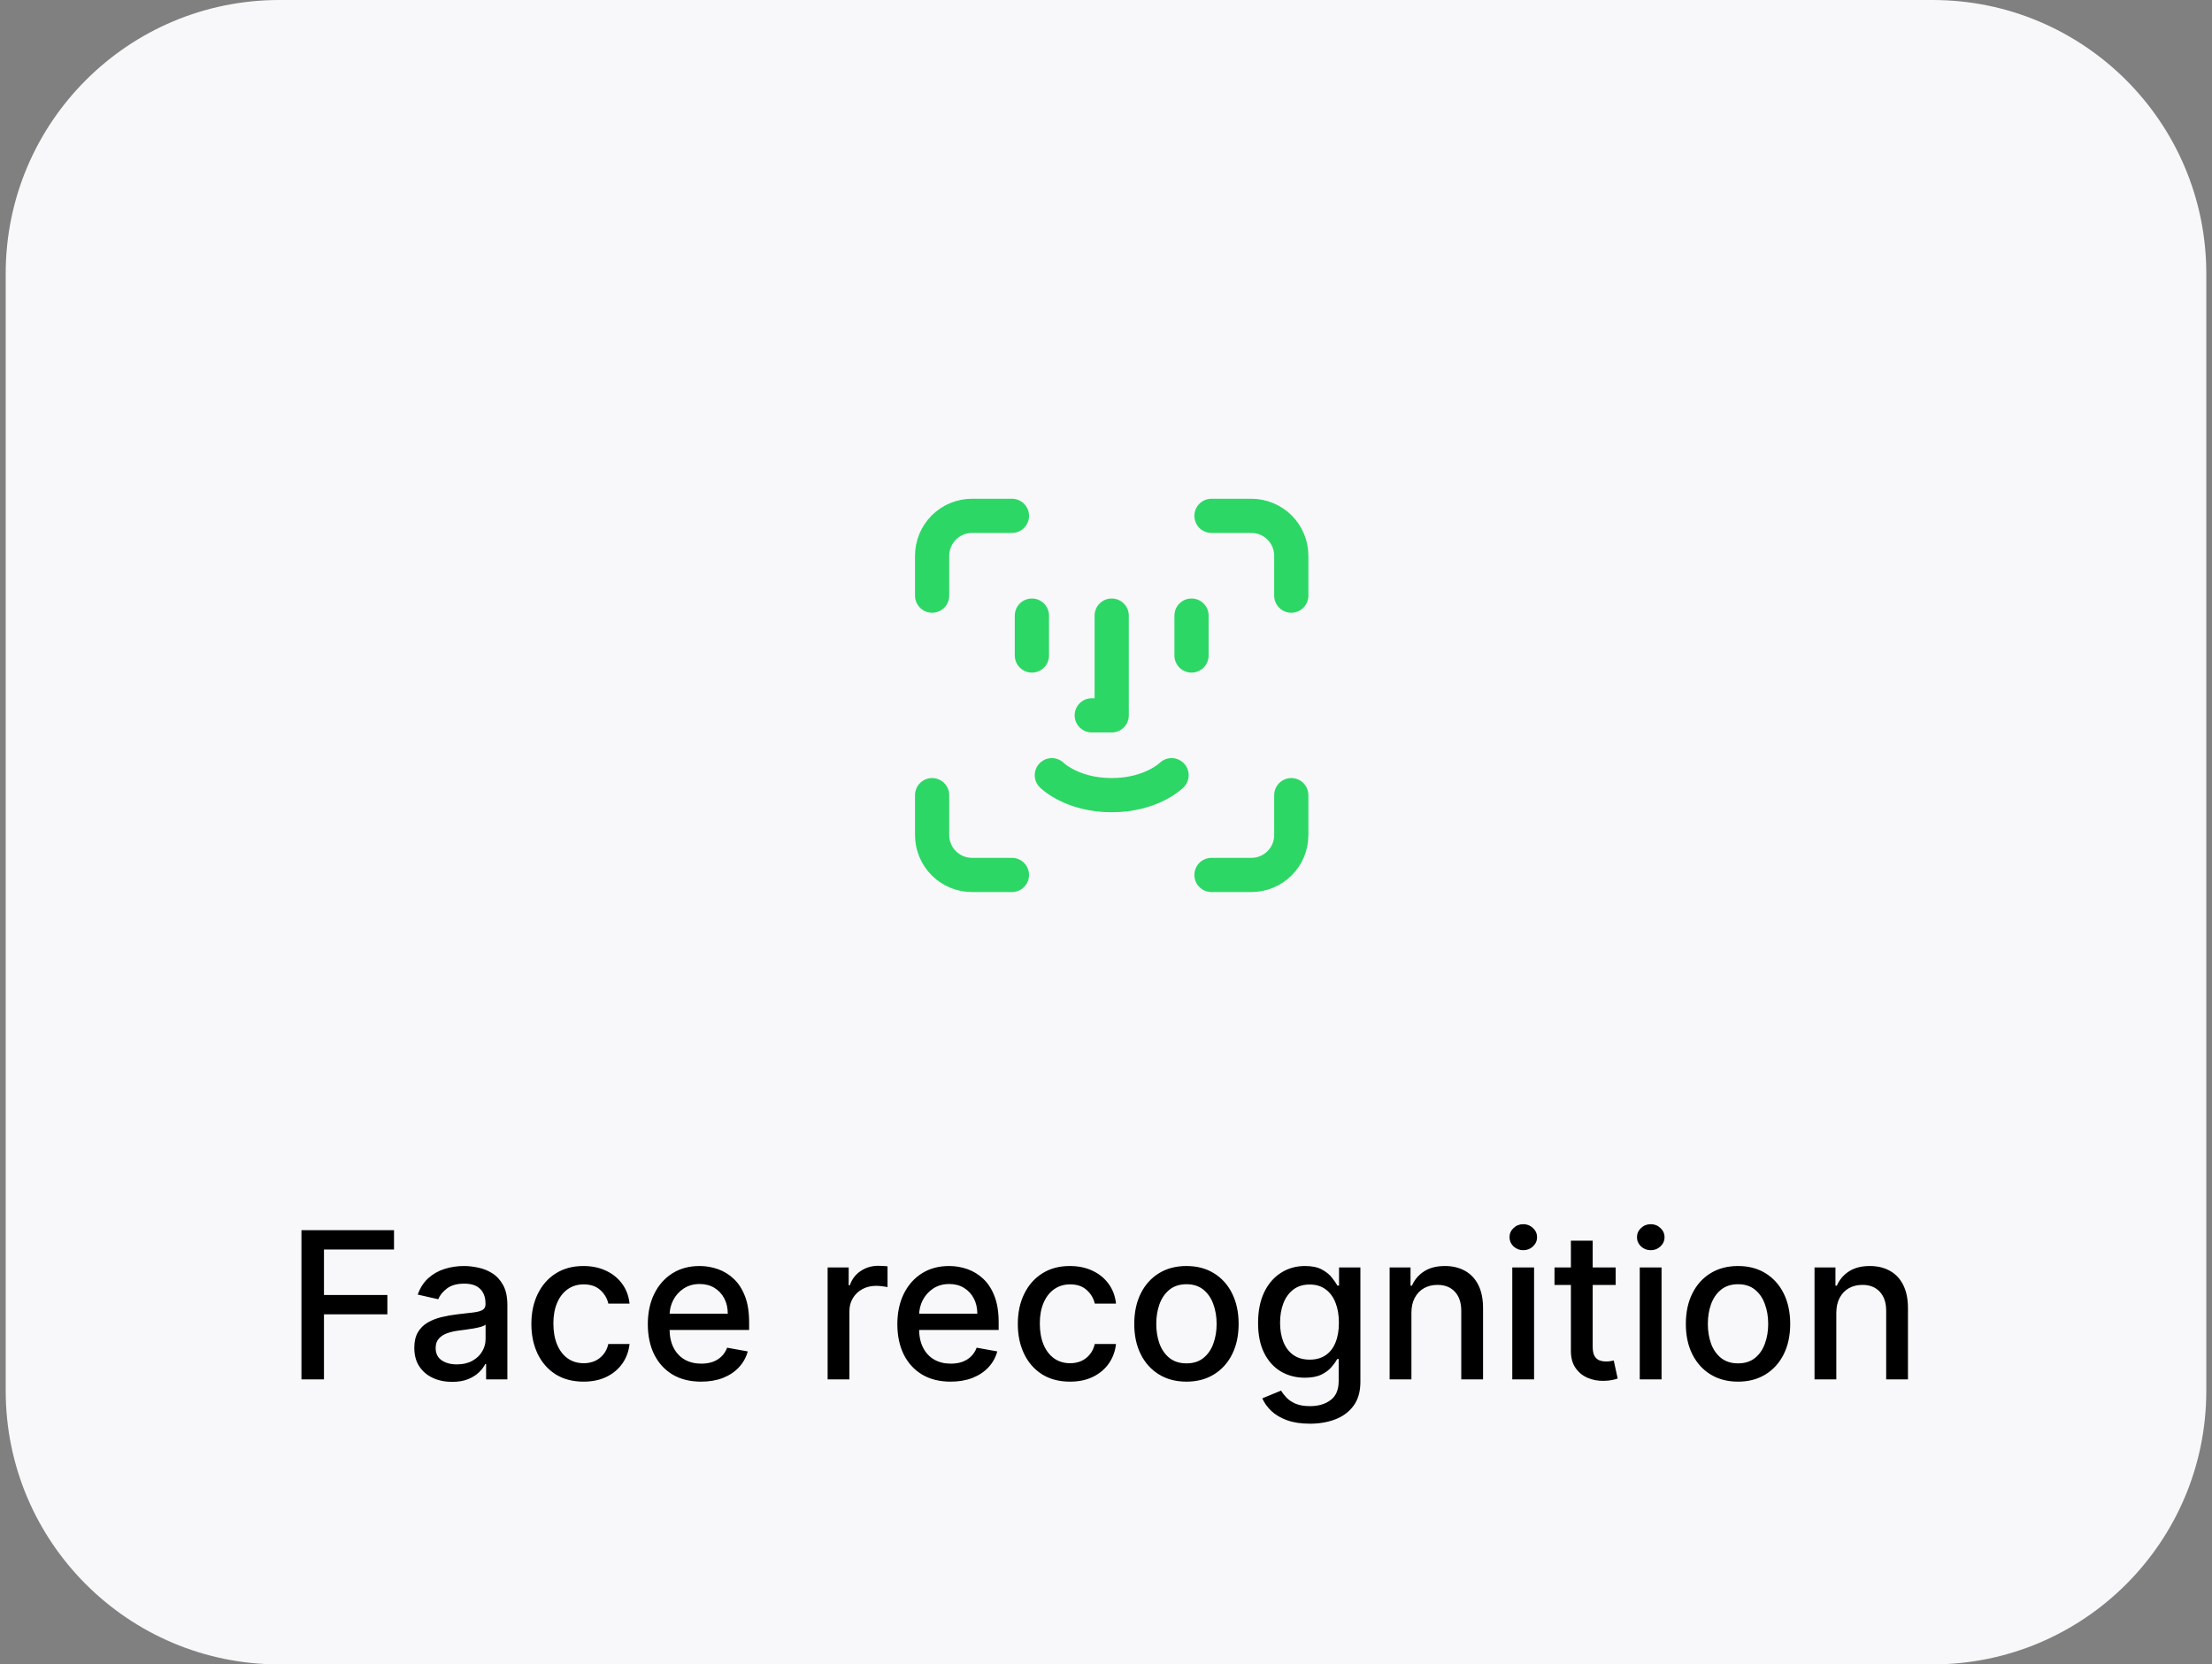
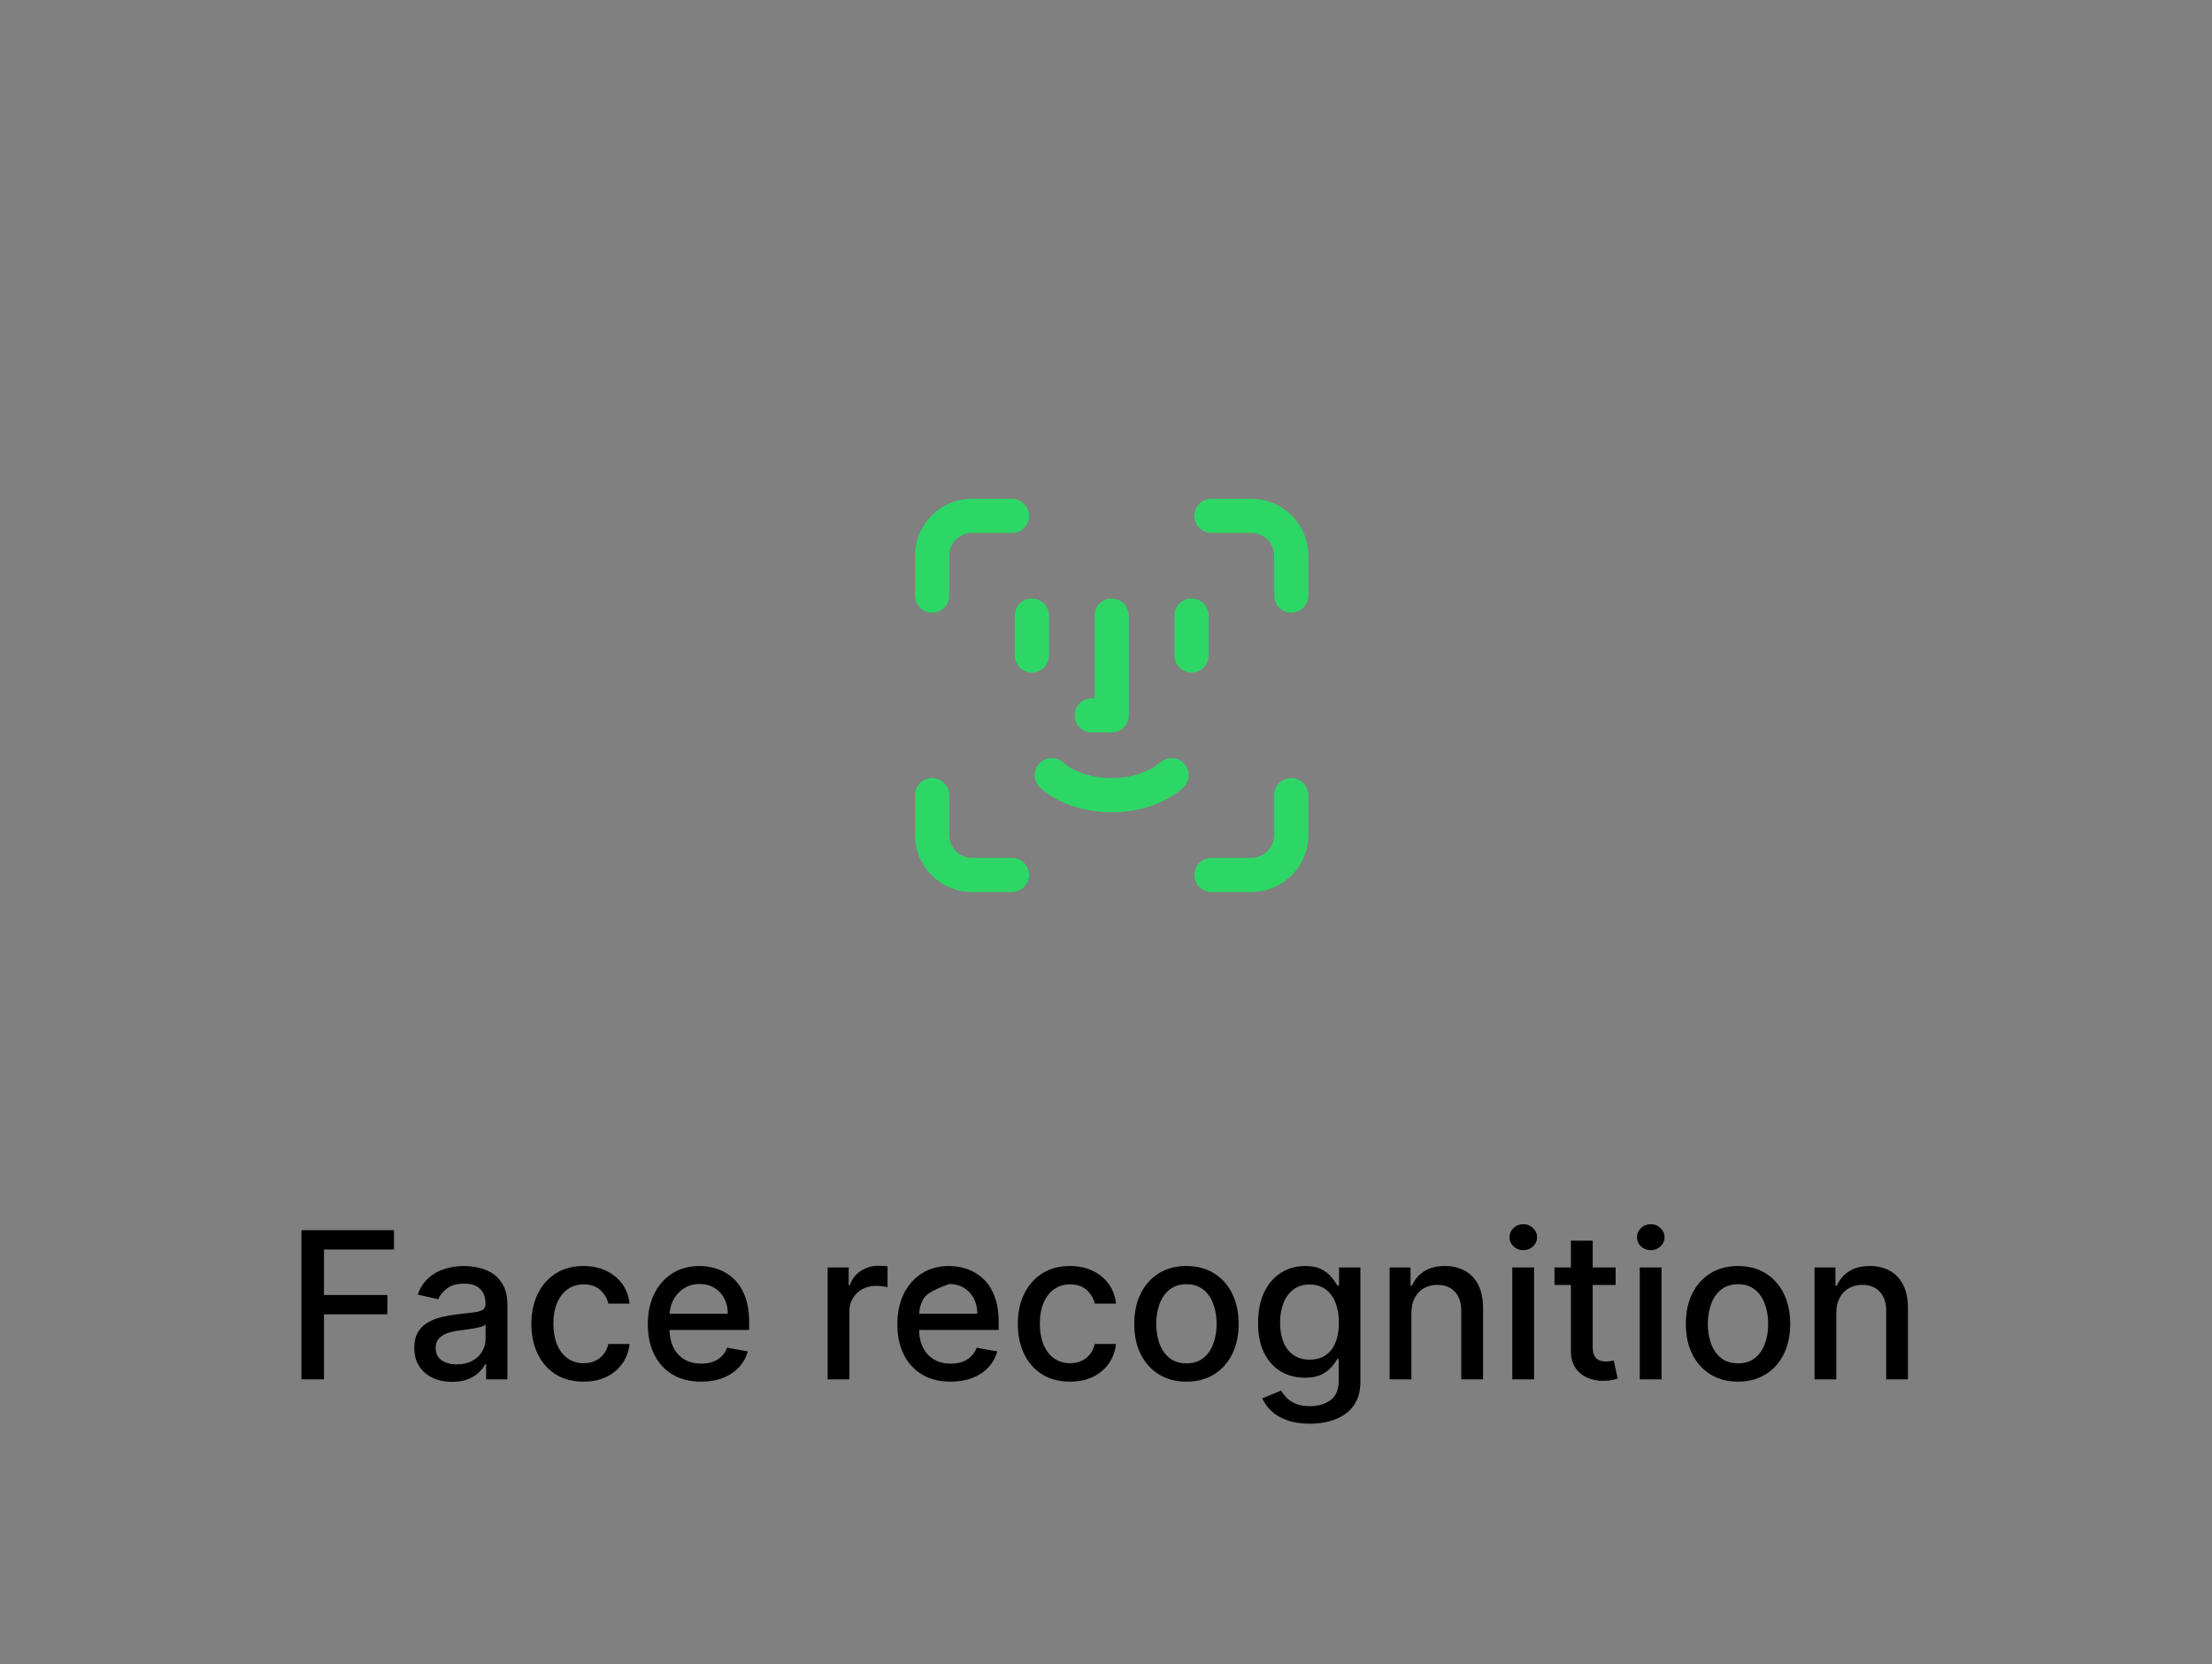
<svg xmlns="http://www.w3.org/2000/svg" width="194" height="146" viewBox="0 0 194 146" fill="none">
  <rect x="0" y="0" width="194" height="146" fill="#808080" stroke="none" />
  <g clip-path="url(#clip0_415_688)">
-     <path d="M169.5 0H24.5C11.245 0 0.5 10.745 0.5 24V122C0.5 135.255 11.245 146 24.5 146H169.5C182.755 146 193.5 135.255 193.5 122V24C193.5 10.745 182.755 0 169.5 0Z" fill="#F8F8FA" />
    <path d="M88.75 45.25H85.25C84.322 45.25 83.431 45.619 82.775 46.275C82.119 46.931 81.75 47.822 81.75 48.75V52.25M106.25 45.25H109.75C110.678 45.25 111.568 45.619 112.225 46.275C112.881 46.931 113.25 47.822 113.25 48.75V52.25M104.5 54V57.5M90.5 54V57.5M92.25 68C92.25 68 94 69.75 97.5 69.75C101 69.75 102.75 68 102.75 68M97.5 54V62.75H95.75M88.75 76.75H85.25C84.322 76.75 83.431 76.381 82.775 75.725C82.119 75.069 81.75 74.178 81.75 73.25V69.75M106.25 76.75H109.75C110.678 76.75 111.568 76.381 112.225 75.725C112.881 75.069 113.25 74.178 113.25 73.25V69.75" stroke="#2DD765" stroke-width="3" stroke-linecap="round" stroke-linejoin="round" />
-     <path d="M26.438 121V107.909H34.556V109.609H28.413V113.598H33.974V115.292H28.413V121H26.438ZM39.654 121.217C39.032 121.217 38.469 121.102 37.966 120.872C37.463 120.638 37.065 120.299 36.771 119.856C36.481 119.413 36.336 118.869 36.336 118.226C36.336 117.672 36.443 117.216 36.656 116.858C36.869 116.5 37.157 116.217 37.519 116.008C37.881 115.799 38.286 115.641 38.733 115.535C39.181 115.428 39.637 115.347 40.101 115.292C40.689 115.224 41.166 115.168 41.533 115.126C41.9 115.079 42.166 115.004 42.332 114.902C42.498 114.8 42.581 114.634 42.581 114.403V114.359C42.581 113.8 42.424 113.368 42.108 113.061C41.797 112.754 41.333 112.601 40.715 112.601C40.071 112.601 39.564 112.744 39.194 113.029C38.827 113.31 38.574 113.624 38.433 113.969L36.637 113.56C36.85 112.963 37.161 112.482 37.57 112.115C37.983 111.744 38.459 111.476 38.995 111.31C39.532 111.139 40.097 111.054 40.689 111.054C41.081 111.054 41.497 111.101 41.936 111.195C42.379 111.284 42.792 111.45 43.176 111.693C43.564 111.936 43.881 112.283 44.128 112.735C44.375 113.183 44.499 113.764 44.499 114.48V121H42.633V119.658H42.556C42.432 119.905 42.247 120.148 42 120.386C41.752 120.625 41.435 120.823 41.047 120.981C40.659 121.138 40.195 121.217 39.654 121.217ZM40.069 119.683C40.598 119.683 41.049 119.579 41.424 119.37C41.804 119.161 42.091 118.888 42.287 118.552C42.488 118.211 42.588 117.847 42.588 117.459V116.193C42.52 116.261 42.387 116.325 42.191 116.385C42 116.44 41.78 116.489 41.533 116.532C41.286 116.57 41.045 116.607 40.811 116.641C40.576 116.67 40.38 116.696 40.223 116.717C39.852 116.764 39.513 116.843 39.206 116.954C38.904 117.065 38.661 117.224 38.478 117.433C38.299 117.638 38.209 117.911 38.209 118.251C38.209 118.724 38.384 119.082 38.733 119.325C39.083 119.564 39.528 119.683 40.069 119.683ZM51.18 121.198C50.23 121.198 49.412 120.983 48.726 120.553C48.044 120.118 47.52 119.519 47.153 118.756C46.787 117.994 46.603 117.12 46.603 116.136C46.603 115.138 46.791 114.259 47.166 113.496C47.541 112.729 48.069 112.13 48.751 111.7C49.433 111.269 50.236 111.054 51.161 111.054C51.907 111.054 52.572 111.192 53.155 111.469C53.739 111.742 54.21 112.126 54.568 112.62C54.93 113.114 55.145 113.692 55.214 114.352H53.353C53.251 113.892 53.017 113.496 52.65 113.163C52.288 112.831 51.802 112.665 51.193 112.665C50.66 112.665 50.194 112.805 49.793 113.087C49.397 113.364 49.088 113.76 48.866 114.276C48.645 114.787 48.534 115.392 48.534 116.091C48.534 116.807 48.643 117.425 48.86 117.945C49.077 118.464 49.384 118.867 49.78 119.153C50.181 119.438 50.652 119.581 51.193 119.581C51.555 119.581 51.883 119.515 52.177 119.383C52.476 119.246 52.725 119.053 52.925 118.801C53.13 118.55 53.273 118.247 53.353 117.893H55.214C55.145 118.528 54.939 119.095 54.594 119.594C54.248 120.092 53.786 120.484 53.206 120.77C52.631 121.055 51.956 121.198 51.18 121.198ZM61.489 121.198C60.522 121.198 59.689 120.991 58.99 120.578C58.295 120.161 57.758 119.575 57.379 118.82C57.004 118.062 56.816 117.173 56.816 116.155C56.816 115.149 57.004 114.263 57.379 113.496C57.758 112.729 58.287 112.13 58.964 111.7C59.646 111.269 60.443 111.054 61.355 111.054C61.909 111.054 62.446 111.146 62.966 111.329C63.485 111.512 63.952 111.8 64.365 112.192C64.779 112.584 65.105 113.093 65.343 113.719C65.582 114.342 65.701 115.098 65.701 115.989V116.666H57.897V115.234H63.828C63.828 114.732 63.726 114.286 63.522 113.898C63.317 113.506 63.029 113.197 62.659 112.972C62.292 112.746 61.862 112.633 61.367 112.633C60.831 112.633 60.362 112.765 59.961 113.029C59.565 113.289 59.258 113.63 59.041 114.052C58.828 114.469 58.721 114.923 58.721 115.413V116.532C58.721 117.188 58.836 117.746 59.066 118.207C59.301 118.667 59.627 119.018 60.044 119.261C60.462 119.5 60.95 119.619 61.508 119.619C61.87 119.619 62.201 119.568 62.499 119.466C62.797 119.359 63.055 119.202 63.272 118.993C63.49 118.784 63.656 118.526 63.771 118.219L65.58 118.545C65.435 119.078 65.175 119.545 64.8 119.945C64.429 120.342 63.963 120.651 63.4 120.872C62.842 121.089 62.205 121.198 61.489 121.198ZM72.586 121V111.182H74.433V112.741H74.535C74.714 112.213 75.029 111.798 75.481 111.495C75.937 111.188 76.453 111.035 77.028 111.035C77.147 111.035 77.288 111.039 77.45 111.048C77.616 111.056 77.746 111.067 77.84 111.08V112.908C77.763 112.886 77.627 112.863 77.431 112.837C77.235 112.808 77.039 112.793 76.843 112.793C76.391 112.793 75.988 112.888 75.635 113.08C75.285 113.268 75.008 113.53 74.804 113.866C74.599 114.199 74.497 114.578 74.497 115.004V121H72.586ZM83.374 121.198C82.406 121.198 81.573 120.991 80.874 120.578C80.18 120.161 79.643 119.575 79.264 118.82C78.889 118.062 78.701 117.173 78.701 116.155C78.701 115.149 78.889 114.263 79.264 113.496C79.643 112.729 80.171 112.13 80.849 111.7C81.531 111.269 82.328 111.054 83.24 111.054C83.793 111.054 84.33 111.146 84.85 111.329C85.37 111.512 85.837 111.8 86.25 112.192C86.663 112.584 86.99 113.093 87.228 113.719C87.467 114.342 87.586 115.098 87.586 115.989V116.666H79.781V115.234H85.713C85.713 114.732 85.611 114.286 85.406 113.898C85.202 113.506 84.914 113.197 84.543 112.972C84.177 112.746 83.747 112.633 83.252 112.633C82.715 112.633 82.247 112.765 81.846 113.029C81.45 113.289 81.143 113.63 80.926 114.052C80.713 114.469 80.606 114.923 80.606 115.413V116.532C80.606 117.188 80.721 117.746 80.951 118.207C81.186 118.667 81.511 119.018 81.929 119.261C82.347 119.5 82.835 119.619 83.393 119.619C83.755 119.619 84.085 119.568 84.384 119.466C84.682 119.359 84.94 119.202 85.157 118.993C85.374 118.784 85.541 118.526 85.656 118.219L87.465 118.545C87.32 119.078 87.06 119.545 86.685 119.945C86.314 120.342 85.847 120.651 85.285 120.872C84.727 121.089 84.09 121.198 83.374 121.198ZM93.842 121.198C92.892 121.198 92.074 120.983 91.388 120.553C90.706 120.118 90.182 119.519 89.815 118.756C89.449 117.994 89.266 117.12 89.266 116.136C89.266 115.138 89.453 114.259 89.828 113.496C90.203 112.729 90.731 112.13 91.413 111.7C92.095 111.269 92.898 111.054 93.823 111.054C94.569 111.054 95.234 111.192 95.817 111.469C96.401 111.742 96.872 112.126 97.23 112.62C97.592 113.114 97.808 113.692 97.876 114.352H96.016C95.913 113.892 95.679 113.496 95.312 113.163C94.95 112.831 94.465 112.665 93.855 112.665C93.322 112.665 92.856 112.805 92.455 113.087C92.059 113.364 91.75 113.76 91.528 114.276C91.307 114.787 91.196 115.392 91.196 116.091C91.196 116.807 91.305 117.425 91.522 117.945C91.739 118.464 92.046 118.867 92.442 119.153C92.843 119.438 93.314 119.581 93.855 119.581C94.217 119.581 94.546 119.515 94.84 119.383C95.138 119.246 95.387 119.053 95.587 118.801C95.792 118.55 95.935 118.247 96.016 117.893H97.876C97.808 118.528 97.601 119.095 97.256 119.594C96.91 120.092 96.448 120.484 95.869 120.77C95.293 121.055 94.618 121.198 93.842 121.198ZM104.055 121.198C103.135 121.198 102.331 120.987 101.645 120.565C100.959 120.143 100.427 119.553 100.047 118.795C99.668 118.036 99.478 117.15 99.478 116.136C99.478 115.117 99.668 114.227 100.047 113.464C100.427 112.701 100.959 112.109 101.645 111.687C102.331 111.265 103.135 111.054 104.055 111.054C104.976 111.054 105.779 111.265 106.465 111.687C107.151 112.109 107.684 112.701 108.063 113.464C108.442 114.227 108.632 115.117 108.632 116.136C108.632 117.15 108.442 118.036 108.063 118.795C107.684 119.553 107.151 120.143 106.465 120.565C105.779 120.987 104.976 121.198 104.055 121.198ZM104.062 119.594C104.658 119.594 105.153 119.436 105.545 119.121C105.937 118.805 106.226 118.386 106.414 117.862C106.606 117.337 106.702 116.76 106.702 116.129C106.702 115.503 106.606 114.928 106.414 114.403C106.226 113.875 105.937 113.451 105.545 113.131C105.153 112.812 104.658 112.652 104.062 112.652C103.461 112.652 102.962 112.812 102.566 113.131C102.174 113.451 101.882 113.875 101.69 114.403C101.503 114.928 101.409 115.503 101.409 116.129C101.409 116.76 101.503 117.337 101.69 117.862C101.882 118.386 102.174 118.805 102.566 119.121C102.962 119.436 103.461 119.594 104.062 119.594ZM114.882 124.886C114.102 124.886 113.431 124.784 112.868 124.58C112.31 124.375 111.854 124.104 111.5 123.768C111.147 123.431 110.882 123.063 110.708 122.662L112.35 121.984C112.466 122.172 112.619 122.37 112.811 122.579C113.007 122.792 113.271 122.973 113.603 123.122C113.94 123.271 114.373 123.346 114.901 123.346C115.625 123.346 116.224 123.169 116.697 122.815C117.17 122.466 117.407 121.908 117.407 121.141V119.21H117.285C117.17 119.419 117.004 119.651 116.787 119.907C116.574 120.163 116.279 120.384 115.904 120.572C115.529 120.759 115.042 120.853 114.441 120.853C113.665 120.853 112.966 120.672 112.344 120.31C111.726 119.943 111.236 119.404 110.874 118.692C110.516 117.977 110.337 117.097 110.337 116.053C110.337 115.009 110.514 114.114 110.868 113.368C111.225 112.622 111.716 112.051 112.338 111.655C112.96 111.254 113.665 111.054 114.453 111.054C115.063 111.054 115.555 111.156 115.93 111.361C116.305 111.561 116.597 111.795 116.806 112.064C117.019 112.332 117.183 112.569 117.298 112.773H117.439V111.182H119.311V121.217C119.311 122.061 119.115 122.754 118.723 123.295C118.331 123.836 117.801 124.237 117.132 124.496C116.467 124.756 115.717 124.886 114.882 124.886ZM114.863 119.268C115.412 119.268 115.877 119.14 116.256 118.884C116.64 118.624 116.929 118.254 117.125 117.772C117.326 117.286 117.426 116.705 117.426 116.027C117.426 115.366 117.328 114.785 117.132 114.282C116.936 113.779 116.648 113.387 116.269 113.106C115.89 112.82 115.421 112.678 114.863 112.678C114.287 112.678 113.808 112.827 113.424 113.125C113.041 113.419 112.751 113.82 112.555 114.327C112.363 114.834 112.267 115.401 112.267 116.027C112.267 116.67 112.365 117.235 112.561 117.721C112.757 118.207 113.047 118.586 113.431 118.859C113.819 119.131 114.296 119.268 114.863 119.268ZM123.786 115.17V121H121.875V111.182H123.709V112.78H123.831C124.056 112.26 124.41 111.842 124.892 111.527C125.377 111.212 125.989 111.054 126.726 111.054C127.395 111.054 127.981 111.195 128.484 111.476C128.987 111.753 129.377 112.166 129.654 112.716C129.931 113.266 130.069 113.945 130.069 114.755V121H128.158V114.985C128.158 114.273 127.973 113.717 127.602 113.317C127.231 112.912 126.722 112.71 126.074 112.71C125.631 112.71 125.237 112.805 124.892 112.997C124.551 113.189 124.28 113.47 124.08 113.841C123.884 114.207 123.786 114.651 123.786 115.17ZM132.632 121V111.182H134.544V121H132.632ZM133.598 109.667C133.265 109.667 132.98 109.556 132.741 109.335C132.507 109.109 132.39 108.84 132.39 108.529C132.39 108.214 132.507 107.945 132.741 107.724C132.98 107.498 133.265 107.385 133.598 107.385C133.93 107.385 134.213 107.498 134.448 107.724C134.686 107.945 134.806 108.214 134.806 108.529C134.806 108.84 134.686 109.109 134.448 109.335C134.213 109.556 133.93 109.667 133.598 109.667ZM141.698 111.182V112.716H136.335V111.182H141.698ZM137.773 108.83H139.684V118.117C139.684 118.488 139.74 118.767 139.851 118.955C139.961 119.138 140.104 119.263 140.279 119.332C140.458 119.396 140.652 119.428 140.861 119.428C141.014 119.428 141.148 119.417 141.263 119.396C141.378 119.374 141.468 119.357 141.532 119.344L141.877 120.923C141.766 120.966 141.608 121.009 141.404 121.051C141.199 121.098 140.944 121.124 140.637 121.128C140.134 121.136 139.665 121.047 139.231 120.859C138.796 120.672 138.444 120.382 138.176 119.99C137.907 119.598 137.773 119.106 137.773 118.513V108.83ZM143.812 121V111.182H145.723V121H143.812ZM144.777 109.667C144.445 109.667 144.159 109.556 143.921 109.335C143.686 109.109 143.569 108.84 143.569 108.529C143.569 108.214 143.686 107.945 143.921 107.724C144.159 107.498 144.445 107.385 144.777 107.385C145.11 107.385 145.393 107.498 145.627 107.724C145.866 107.945 145.985 108.214 145.985 108.529C145.985 108.84 145.866 109.109 145.627 109.335C145.393 109.556 145.11 109.667 144.777 109.667ZM152.43 121.198C151.51 121.198 150.706 120.987 150.02 120.565C149.334 120.143 148.802 119.553 148.422 118.795C148.043 118.036 147.854 117.15 147.854 116.136C147.854 115.117 148.043 114.227 148.422 113.464C148.802 112.701 149.334 112.109 150.02 111.687C150.706 111.265 151.51 111.054 152.43 111.054C153.351 111.054 154.154 111.265 154.84 111.687C155.526 112.109 156.059 112.701 156.438 113.464C156.817 114.227 157.007 115.117 157.007 116.136C157.007 117.15 156.817 118.036 156.438 118.795C156.059 119.553 155.526 120.143 154.84 120.565C154.154 120.987 153.351 121.198 152.43 121.198ZM152.437 119.594C153.033 119.594 153.528 119.436 153.92 119.121C154.312 118.805 154.601 118.386 154.789 117.862C154.981 117.337 155.077 116.76 155.077 116.129C155.077 115.503 154.981 114.928 154.789 114.403C154.601 113.875 154.312 113.451 153.92 113.131C153.528 112.812 153.033 112.652 152.437 112.652C151.836 112.652 151.337 112.812 150.941 113.131C150.549 113.451 150.257 113.875 150.065 114.403C149.878 114.928 149.784 115.503 149.784 116.129C149.784 116.76 149.878 117.337 150.065 117.862C150.257 118.386 150.549 118.805 150.941 119.121C151.337 119.436 151.836 119.594 152.437 119.594ZM161.051 115.17V121H159.14V111.182H160.975V112.78H161.096C161.322 112.26 161.676 111.842 162.157 111.527C162.643 111.212 163.255 111.054 163.992 111.054C164.661 111.054 165.247 111.195 165.75 111.476C166.252 111.753 166.642 112.166 166.919 112.716C167.196 113.266 167.335 113.945 167.335 114.755V121H165.424V114.985C165.424 114.273 165.238 113.717 164.868 113.317C164.497 112.912 163.988 112.71 163.34 112.71C162.897 112.71 162.502 112.805 162.157 112.997C161.816 113.189 161.546 113.47 161.346 113.841C161.15 114.207 161.051 114.651 161.051 115.17Z" fill="black" />
+     <path d="M26.438 121V107.909H34.556V109.609H28.413V113.598H33.974V115.292H28.413V121H26.438ZM39.654 121.217C39.032 121.217 38.469 121.102 37.966 120.872C37.463 120.638 37.065 120.299 36.771 119.856C36.481 119.413 36.336 118.869 36.336 118.226C36.336 117.672 36.443 117.216 36.656 116.858C36.869 116.5 37.157 116.217 37.519 116.008C37.881 115.799 38.286 115.641 38.733 115.535C39.181 115.428 39.637 115.347 40.101 115.292C40.689 115.224 41.166 115.168 41.533 115.126C41.9 115.079 42.166 115.004 42.332 114.902C42.498 114.8 42.581 114.634 42.581 114.403V114.359C42.581 113.8 42.424 113.368 42.108 113.061C41.797 112.754 41.333 112.601 40.715 112.601C40.071 112.601 39.564 112.744 39.194 113.029C38.827 113.31 38.574 113.624 38.433 113.969L36.637 113.56C36.85 112.963 37.161 112.482 37.57 112.115C37.983 111.744 38.459 111.476 38.995 111.31C39.532 111.139 40.097 111.054 40.689 111.054C41.081 111.054 41.497 111.101 41.936 111.195C42.379 111.284 42.792 111.45 43.176 111.693C43.564 111.936 43.881 112.283 44.128 112.735C44.375 113.183 44.499 113.764 44.499 114.48V121H42.633V119.658H42.556C42.432 119.905 42.247 120.148 42 120.386C41.752 120.625 41.435 120.823 41.047 120.981C40.659 121.138 40.195 121.217 39.654 121.217ZM40.069 119.683C40.598 119.683 41.049 119.579 41.424 119.37C41.804 119.161 42.091 118.888 42.287 118.552C42.488 118.211 42.588 117.847 42.588 117.459V116.193C42.52 116.261 42.387 116.325 42.191 116.385C42 116.44 41.78 116.489 41.533 116.532C41.286 116.57 41.045 116.607 40.811 116.641C40.576 116.67 40.38 116.696 40.223 116.717C39.852 116.764 39.513 116.843 39.206 116.954C38.904 117.065 38.661 117.224 38.478 117.433C38.299 117.638 38.209 117.911 38.209 118.251C38.209 118.724 38.384 119.082 38.733 119.325C39.083 119.564 39.528 119.683 40.069 119.683ZM51.18 121.198C50.23 121.198 49.412 120.983 48.726 120.553C48.044 120.118 47.52 119.519 47.153 118.756C46.787 117.994 46.603 117.12 46.603 116.136C46.603 115.138 46.791 114.259 47.166 113.496C47.541 112.729 48.069 112.13 48.751 111.7C49.433 111.269 50.236 111.054 51.161 111.054C51.907 111.054 52.572 111.192 53.155 111.469C53.739 111.742 54.21 112.126 54.568 112.62C54.93 113.114 55.145 113.692 55.214 114.352H53.353C53.251 113.892 53.017 113.496 52.65 113.163C52.288 112.831 51.802 112.665 51.193 112.665C50.66 112.665 50.194 112.805 49.793 113.087C49.397 113.364 49.088 113.76 48.866 114.276C48.645 114.787 48.534 115.392 48.534 116.091C48.534 116.807 48.643 117.425 48.86 117.945C49.077 118.464 49.384 118.867 49.78 119.153C50.181 119.438 50.652 119.581 51.193 119.581C51.555 119.581 51.883 119.515 52.177 119.383C52.476 119.246 52.725 119.053 52.925 118.801C53.13 118.55 53.273 118.247 53.353 117.893H55.214C55.145 118.528 54.939 119.095 54.594 119.594C54.248 120.092 53.786 120.484 53.206 120.77C52.631 121.055 51.956 121.198 51.18 121.198ZM61.489 121.198C60.522 121.198 59.689 120.991 58.99 120.578C58.295 120.161 57.758 119.575 57.379 118.82C57.004 118.062 56.816 117.173 56.816 116.155C56.816 115.149 57.004 114.263 57.379 113.496C57.758 112.729 58.287 112.13 58.964 111.7C59.646 111.269 60.443 111.054 61.355 111.054C61.909 111.054 62.446 111.146 62.966 111.329C63.485 111.512 63.952 111.8 64.365 112.192C64.779 112.584 65.105 113.093 65.343 113.719C65.582 114.342 65.701 115.098 65.701 115.989V116.666H57.897V115.234H63.828C63.828 114.732 63.726 114.286 63.522 113.898C63.317 113.506 63.029 113.197 62.659 112.972C62.292 112.746 61.862 112.633 61.367 112.633C60.831 112.633 60.362 112.765 59.961 113.029C59.565 113.289 59.258 113.63 59.041 114.052C58.828 114.469 58.721 114.923 58.721 115.413V116.532C58.721 117.188 58.836 117.746 59.066 118.207C59.301 118.667 59.627 119.018 60.044 119.261C60.462 119.5 60.95 119.619 61.508 119.619C61.87 119.619 62.201 119.568 62.499 119.466C62.797 119.359 63.055 119.202 63.272 118.993C63.49 118.784 63.656 118.526 63.771 118.219L65.58 118.545C65.435 119.078 65.175 119.545 64.8 119.945C64.429 120.342 63.963 120.651 63.4 120.872C62.842 121.089 62.205 121.198 61.489 121.198ZM72.586 121V111.182H74.433V112.741H74.535C74.714 112.213 75.029 111.798 75.481 111.495C75.937 111.188 76.453 111.035 77.028 111.035C77.147 111.035 77.288 111.039 77.45 111.048C77.616 111.056 77.746 111.067 77.84 111.08V112.908C77.763 112.886 77.627 112.863 77.431 112.837C77.235 112.808 77.039 112.793 76.843 112.793C76.391 112.793 75.988 112.888 75.635 113.08C75.285 113.268 75.008 113.53 74.804 113.866C74.599 114.199 74.497 114.578 74.497 115.004V121H72.586ZM83.374 121.198C82.406 121.198 81.573 120.991 80.874 120.578C80.18 120.161 79.643 119.575 79.264 118.82C78.889 118.062 78.701 117.173 78.701 116.155C78.701 115.149 78.889 114.263 79.264 113.496C79.643 112.729 80.171 112.13 80.849 111.7C81.531 111.269 82.328 111.054 83.24 111.054C83.793 111.054 84.33 111.146 84.85 111.329C85.37 111.512 85.837 111.8 86.25 112.192C86.663 112.584 86.99 113.093 87.228 113.719C87.467 114.342 87.586 115.098 87.586 115.989V116.666H79.781V115.234H85.713C85.713 114.732 85.611 114.286 85.406 113.898C85.202 113.506 84.914 113.197 84.543 112.972C84.177 112.746 83.747 112.633 83.252 112.633C81.45 113.289 81.143 113.63 80.926 114.052C80.713 114.469 80.606 114.923 80.606 115.413V116.532C80.606 117.188 80.721 117.746 80.951 118.207C81.186 118.667 81.511 119.018 81.929 119.261C82.347 119.5 82.835 119.619 83.393 119.619C83.755 119.619 84.085 119.568 84.384 119.466C84.682 119.359 84.94 119.202 85.157 118.993C85.374 118.784 85.541 118.526 85.656 118.219L87.465 118.545C87.32 119.078 87.06 119.545 86.685 119.945C86.314 120.342 85.847 120.651 85.285 120.872C84.727 121.089 84.09 121.198 83.374 121.198ZM93.842 121.198C92.892 121.198 92.074 120.983 91.388 120.553C90.706 120.118 90.182 119.519 89.815 118.756C89.449 117.994 89.266 117.12 89.266 116.136C89.266 115.138 89.453 114.259 89.828 113.496C90.203 112.729 90.731 112.13 91.413 111.7C92.095 111.269 92.898 111.054 93.823 111.054C94.569 111.054 95.234 111.192 95.817 111.469C96.401 111.742 96.872 112.126 97.23 112.62C97.592 113.114 97.808 113.692 97.876 114.352H96.016C95.913 113.892 95.679 113.496 95.312 113.163C94.95 112.831 94.465 112.665 93.855 112.665C93.322 112.665 92.856 112.805 92.455 113.087C92.059 113.364 91.75 113.76 91.528 114.276C91.307 114.787 91.196 115.392 91.196 116.091C91.196 116.807 91.305 117.425 91.522 117.945C91.739 118.464 92.046 118.867 92.442 119.153C92.843 119.438 93.314 119.581 93.855 119.581C94.217 119.581 94.546 119.515 94.84 119.383C95.138 119.246 95.387 119.053 95.587 118.801C95.792 118.55 95.935 118.247 96.016 117.893H97.876C97.808 118.528 97.601 119.095 97.256 119.594C96.91 120.092 96.448 120.484 95.869 120.77C95.293 121.055 94.618 121.198 93.842 121.198ZM104.055 121.198C103.135 121.198 102.331 120.987 101.645 120.565C100.959 120.143 100.427 119.553 100.047 118.795C99.668 118.036 99.478 117.15 99.478 116.136C99.478 115.117 99.668 114.227 100.047 113.464C100.427 112.701 100.959 112.109 101.645 111.687C102.331 111.265 103.135 111.054 104.055 111.054C104.976 111.054 105.779 111.265 106.465 111.687C107.151 112.109 107.684 112.701 108.063 113.464C108.442 114.227 108.632 115.117 108.632 116.136C108.632 117.15 108.442 118.036 108.063 118.795C107.684 119.553 107.151 120.143 106.465 120.565C105.779 120.987 104.976 121.198 104.055 121.198ZM104.062 119.594C104.658 119.594 105.153 119.436 105.545 119.121C105.937 118.805 106.226 118.386 106.414 117.862C106.606 117.337 106.702 116.76 106.702 116.129C106.702 115.503 106.606 114.928 106.414 114.403C106.226 113.875 105.937 113.451 105.545 113.131C105.153 112.812 104.658 112.652 104.062 112.652C103.461 112.652 102.962 112.812 102.566 113.131C102.174 113.451 101.882 113.875 101.69 114.403C101.503 114.928 101.409 115.503 101.409 116.129C101.409 116.76 101.503 117.337 101.69 117.862C101.882 118.386 102.174 118.805 102.566 119.121C102.962 119.436 103.461 119.594 104.062 119.594ZM114.882 124.886C114.102 124.886 113.431 124.784 112.868 124.58C112.31 124.375 111.854 124.104 111.5 123.768C111.147 123.431 110.882 123.063 110.708 122.662L112.35 121.984C112.466 122.172 112.619 122.37 112.811 122.579C113.007 122.792 113.271 122.973 113.603 123.122C113.94 123.271 114.373 123.346 114.901 123.346C115.625 123.346 116.224 123.169 116.697 122.815C117.17 122.466 117.407 121.908 117.407 121.141V119.21H117.285C117.17 119.419 117.004 119.651 116.787 119.907C116.574 120.163 116.279 120.384 115.904 120.572C115.529 120.759 115.042 120.853 114.441 120.853C113.665 120.853 112.966 120.672 112.344 120.31C111.726 119.943 111.236 119.404 110.874 118.692C110.516 117.977 110.337 117.097 110.337 116.053C110.337 115.009 110.514 114.114 110.868 113.368C111.225 112.622 111.716 112.051 112.338 111.655C112.96 111.254 113.665 111.054 114.453 111.054C115.063 111.054 115.555 111.156 115.93 111.361C116.305 111.561 116.597 111.795 116.806 112.064C117.019 112.332 117.183 112.569 117.298 112.773H117.439V111.182H119.311V121.217C119.311 122.061 119.115 122.754 118.723 123.295C118.331 123.836 117.801 124.237 117.132 124.496C116.467 124.756 115.717 124.886 114.882 124.886ZM114.863 119.268C115.412 119.268 115.877 119.14 116.256 118.884C116.64 118.624 116.929 118.254 117.125 117.772C117.326 117.286 117.426 116.705 117.426 116.027C117.426 115.366 117.328 114.785 117.132 114.282C116.936 113.779 116.648 113.387 116.269 113.106C115.89 112.82 115.421 112.678 114.863 112.678C114.287 112.678 113.808 112.827 113.424 113.125C113.041 113.419 112.751 113.82 112.555 114.327C112.363 114.834 112.267 115.401 112.267 116.027C112.267 116.67 112.365 117.235 112.561 117.721C112.757 118.207 113.047 118.586 113.431 118.859C113.819 119.131 114.296 119.268 114.863 119.268ZM123.786 115.17V121H121.875V111.182H123.709V112.78H123.831C124.056 112.26 124.41 111.842 124.892 111.527C125.377 111.212 125.989 111.054 126.726 111.054C127.395 111.054 127.981 111.195 128.484 111.476C128.987 111.753 129.377 112.166 129.654 112.716C129.931 113.266 130.069 113.945 130.069 114.755V121H128.158V114.985C128.158 114.273 127.973 113.717 127.602 113.317C127.231 112.912 126.722 112.71 126.074 112.71C125.631 112.71 125.237 112.805 124.892 112.997C124.551 113.189 124.28 113.47 124.08 113.841C123.884 114.207 123.786 114.651 123.786 115.17ZM132.632 121V111.182H134.544V121H132.632ZM133.598 109.667C133.265 109.667 132.98 109.556 132.741 109.335C132.507 109.109 132.39 108.84 132.39 108.529C132.39 108.214 132.507 107.945 132.741 107.724C132.98 107.498 133.265 107.385 133.598 107.385C133.93 107.385 134.213 107.498 134.448 107.724C134.686 107.945 134.806 108.214 134.806 108.529C134.806 108.84 134.686 109.109 134.448 109.335C134.213 109.556 133.93 109.667 133.598 109.667ZM141.698 111.182V112.716H136.335V111.182H141.698ZM137.773 108.83H139.684V118.117C139.684 118.488 139.74 118.767 139.851 118.955C139.961 119.138 140.104 119.263 140.279 119.332C140.458 119.396 140.652 119.428 140.861 119.428C141.014 119.428 141.148 119.417 141.263 119.396C141.378 119.374 141.468 119.357 141.532 119.344L141.877 120.923C141.766 120.966 141.608 121.009 141.404 121.051C141.199 121.098 140.944 121.124 140.637 121.128C140.134 121.136 139.665 121.047 139.231 120.859C138.796 120.672 138.444 120.382 138.176 119.99C137.907 119.598 137.773 119.106 137.773 118.513V108.83ZM143.812 121V111.182H145.723V121H143.812ZM144.777 109.667C144.445 109.667 144.159 109.556 143.921 109.335C143.686 109.109 143.569 108.84 143.569 108.529C143.569 108.214 143.686 107.945 143.921 107.724C144.159 107.498 144.445 107.385 144.777 107.385C145.11 107.385 145.393 107.498 145.627 107.724C145.866 107.945 145.985 108.214 145.985 108.529C145.985 108.84 145.866 109.109 145.627 109.335C145.393 109.556 145.11 109.667 144.777 109.667ZM152.43 121.198C151.51 121.198 150.706 120.987 150.02 120.565C149.334 120.143 148.802 119.553 148.422 118.795C148.043 118.036 147.854 117.15 147.854 116.136C147.854 115.117 148.043 114.227 148.422 113.464C148.802 112.701 149.334 112.109 150.02 111.687C150.706 111.265 151.51 111.054 152.43 111.054C153.351 111.054 154.154 111.265 154.84 111.687C155.526 112.109 156.059 112.701 156.438 113.464C156.817 114.227 157.007 115.117 157.007 116.136C157.007 117.15 156.817 118.036 156.438 118.795C156.059 119.553 155.526 120.143 154.84 120.565C154.154 120.987 153.351 121.198 152.43 121.198ZM152.437 119.594C153.033 119.594 153.528 119.436 153.92 119.121C154.312 118.805 154.601 118.386 154.789 117.862C154.981 117.337 155.077 116.76 155.077 116.129C155.077 115.503 154.981 114.928 154.789 114.403C154.601 113.875 154.312 113.451 153.92 113.131C153.528 112.812 153.033 112.652 152.437 112.652C151.836 112.652 151.337 112.812 150.941 113.131C150.549 113.451 150.257 113.875 150.065 114.403C149.878 114.928 149.784 115.503 149.784 116.129C149.784 116.76 149.878 117.337 150.065 117.862C150.257 118.386 150.549 118.805 150.941 119.121C151.337 119.436 151.836 119.594 152.437 119.594ZM161.051 115.17V121H159.14V111.182H160.975V112.78H161.096C161.322 112.26 161.676 111.842 162.157 111.527C162.643 111.212 163.255 111.054 163.992 111.054C164.661 111.054 165.247 111.195 165.75 111.476C166.252 111.753 166.642 112.166 166.919 112.716C167.196 113.266 167.335 113.945 167.335 114.755V121H165.424V114.985C165.424 114.273 165.238 113.717 164.868 113.317C164.497 112.912 163.988 112.71 163.34 112.71C162.897 112.71 162.502 112.805 162.157 112.997C161.816 113.189 161.546 113.47 161.346 113.841C161.15 114.207 161.051 114.651 161.051 115.17Z" fill="black" />
  </g>
  <defs>
    <clipPath id="clip0_415_688">
      <rect width="194" height="146" fill="white" />
    </clipPath>
  </defs>
</svg>